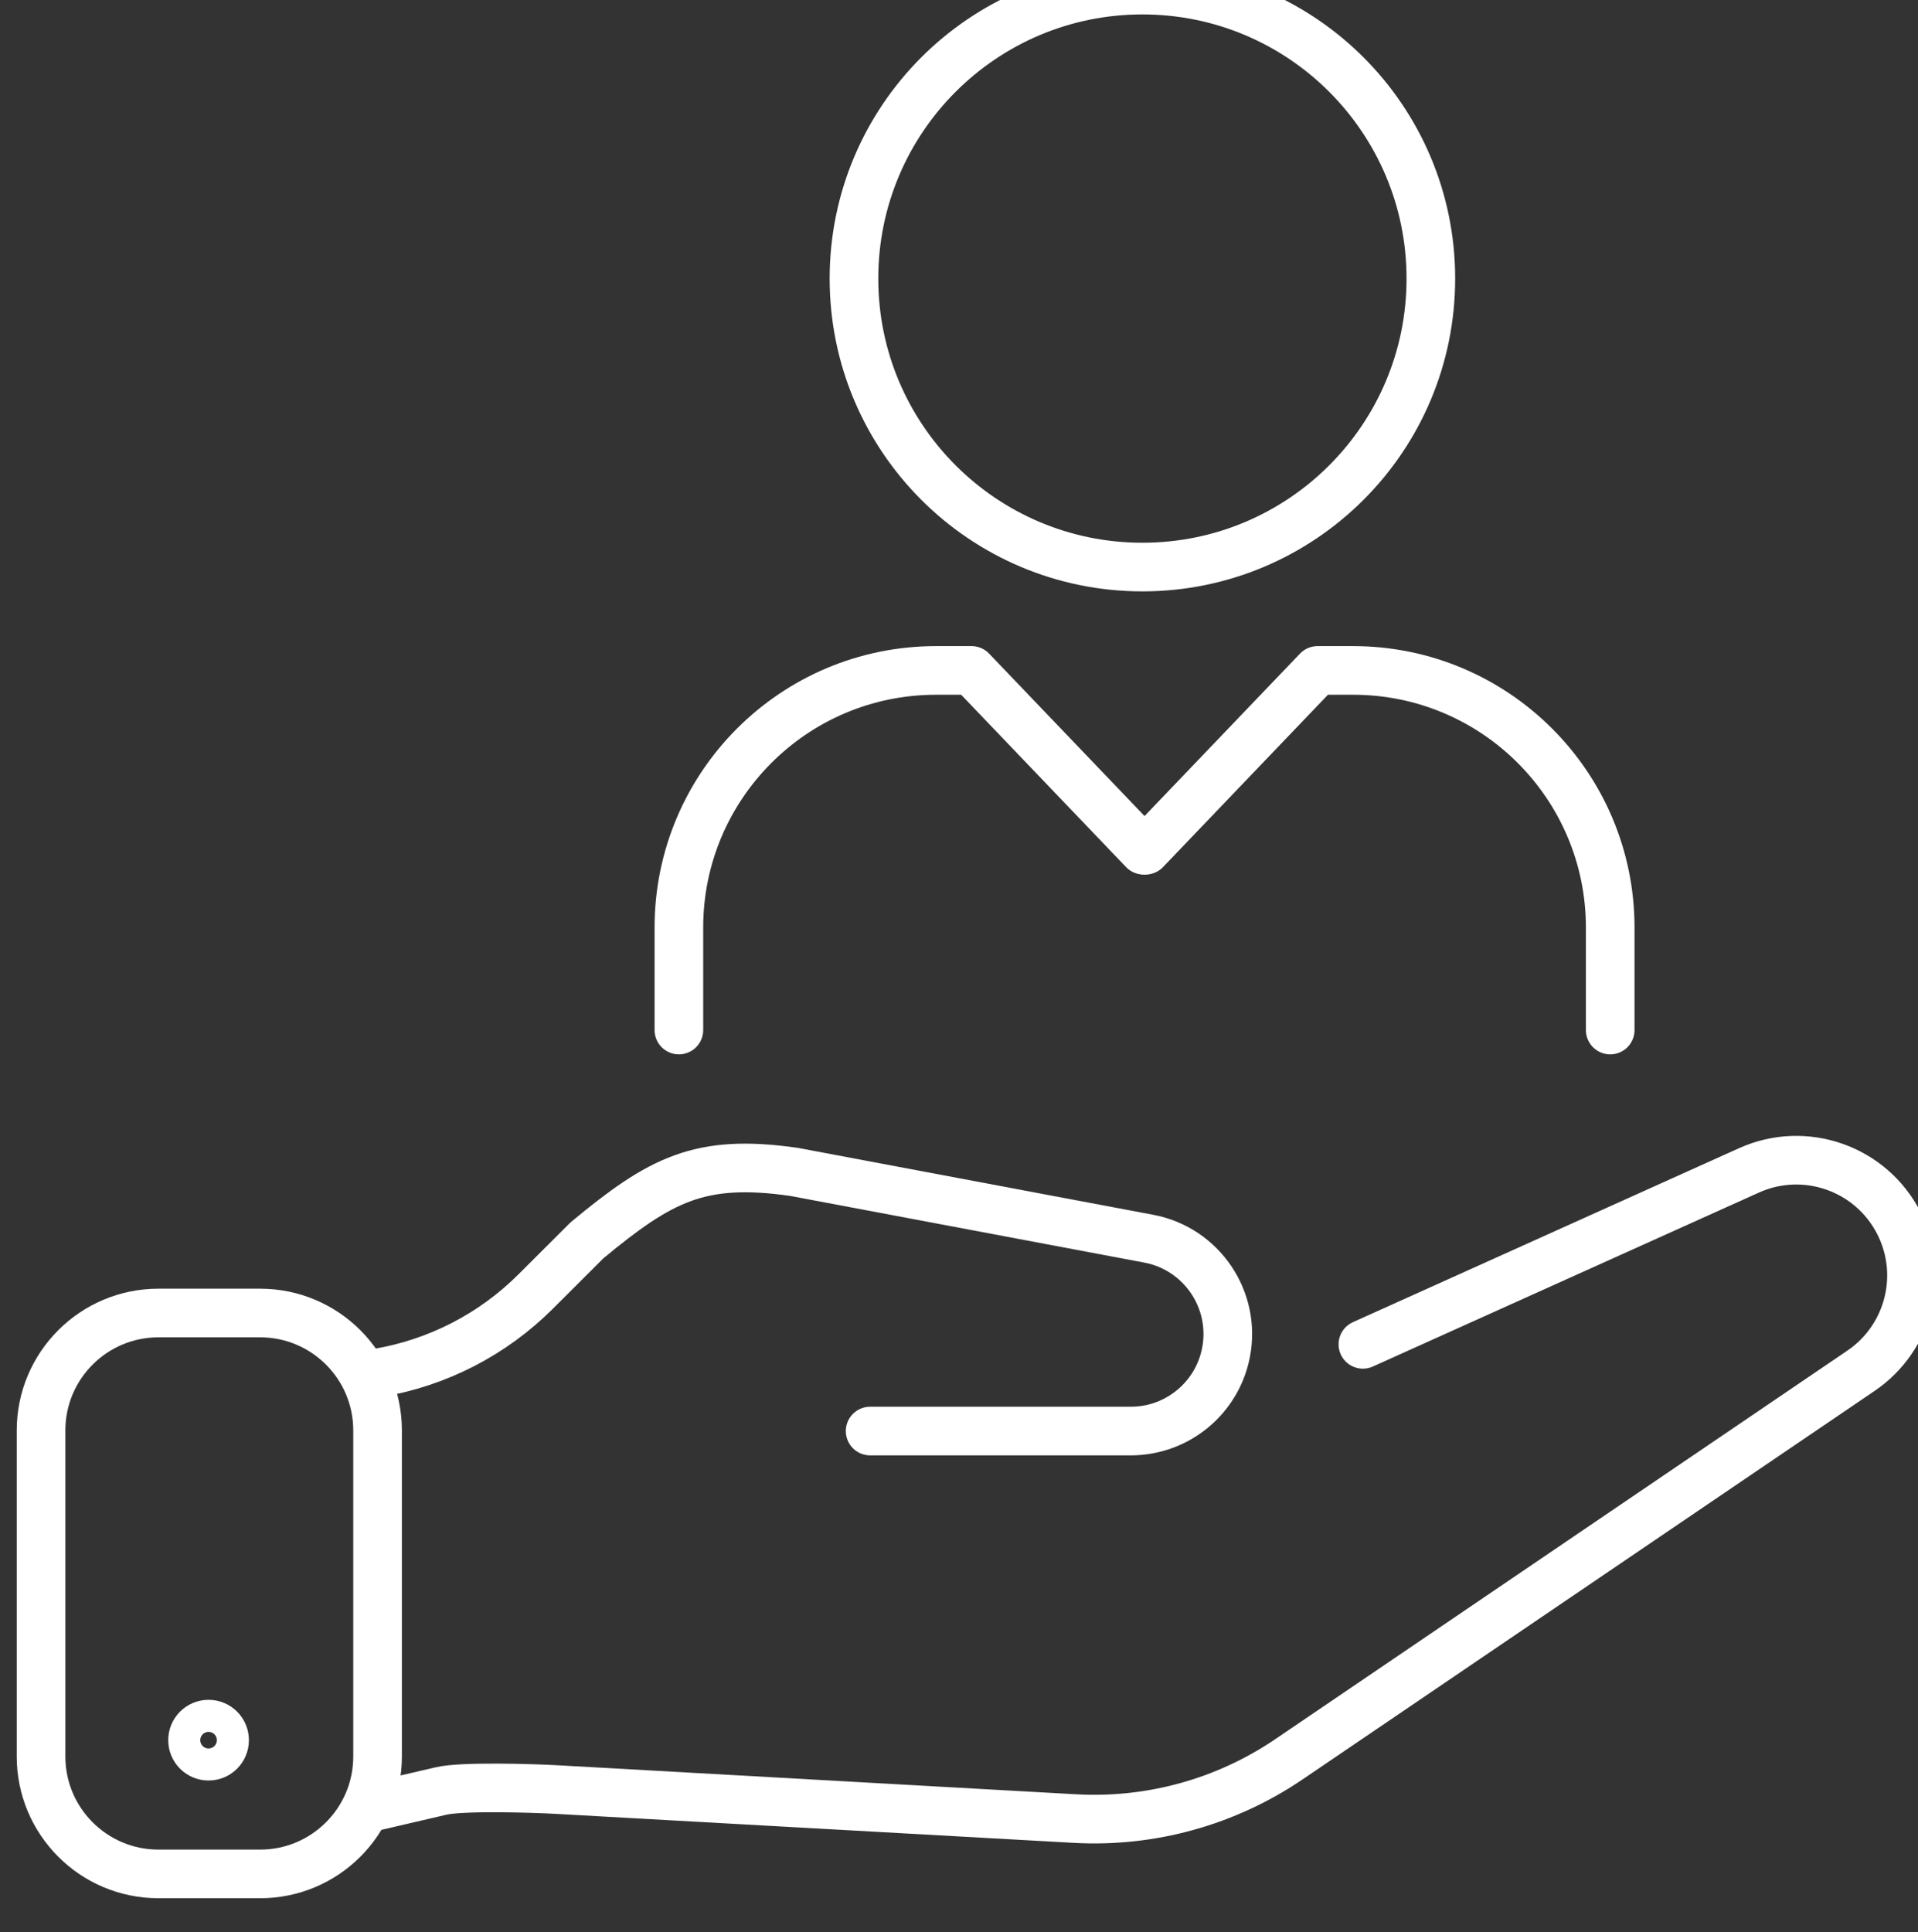
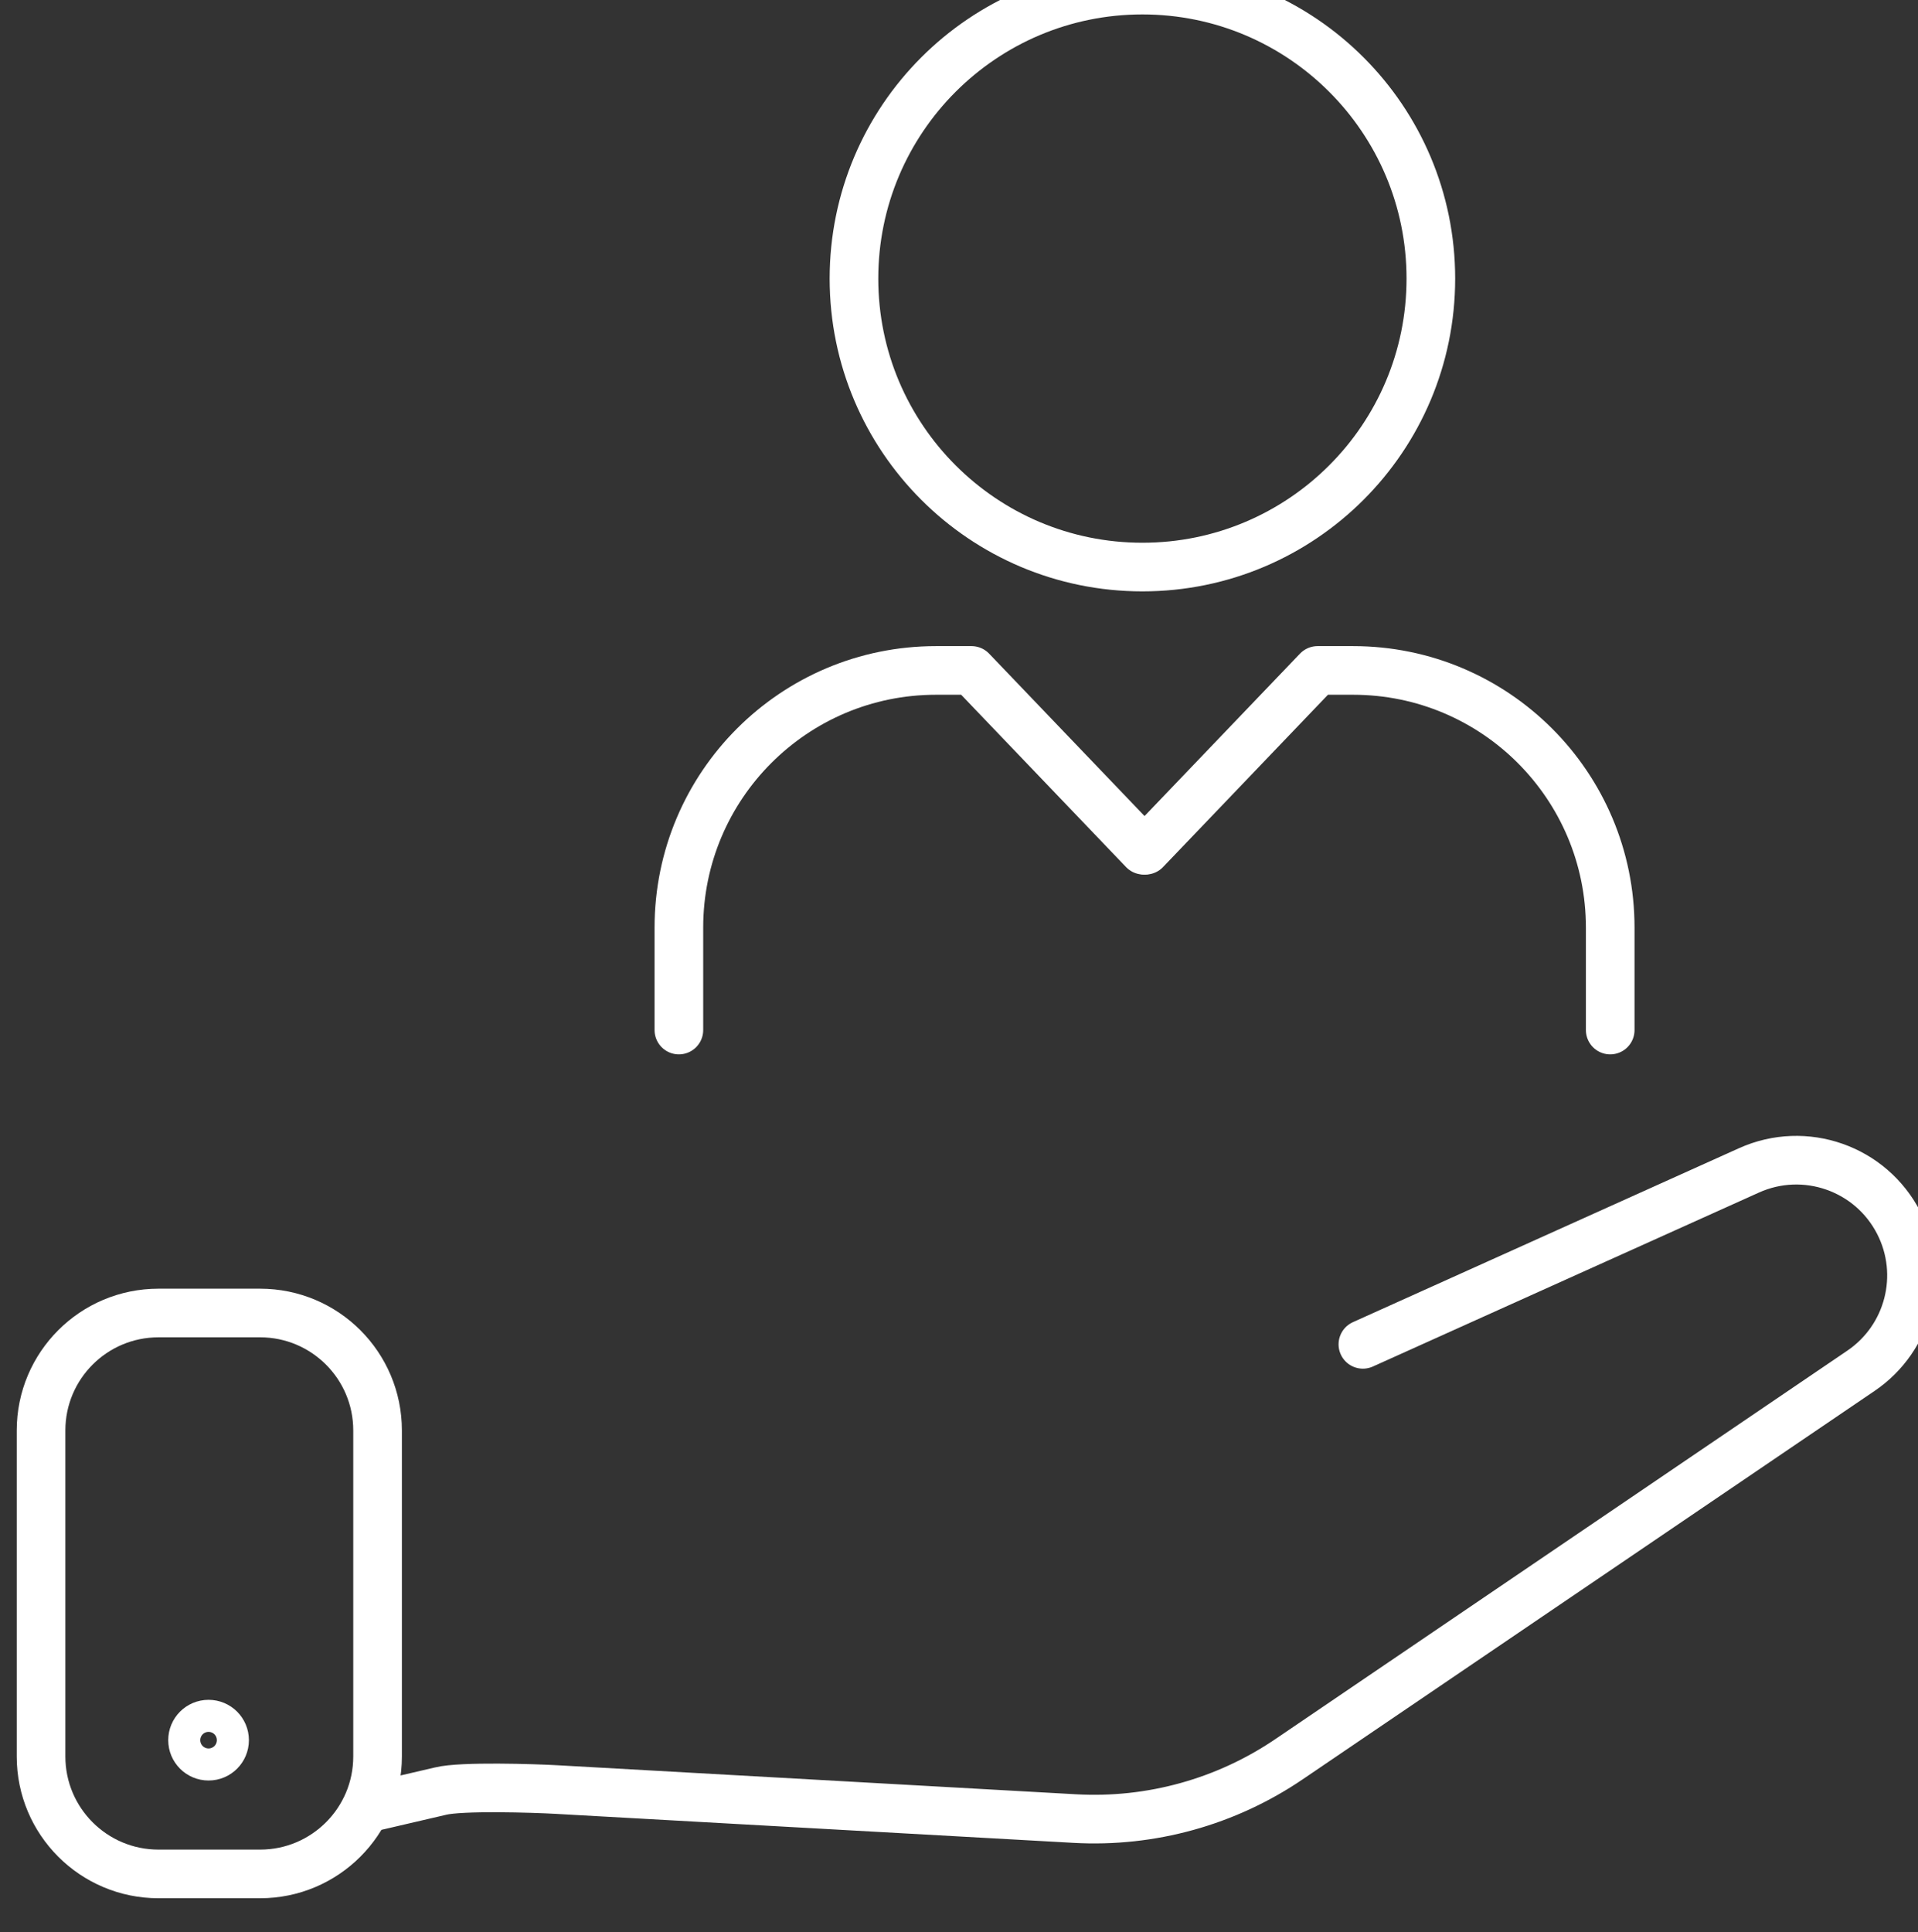
<svg xmlns="http://www.w3.org/2000/svg" width="27.843mm" height="28.048mm" version="1.1" viewBox="0 0 27.843 28.048">
  <rect x="0" y="0" width="27.843" height="28.048" fill="#333333" stroke="none" />
  <g transform="translate(-68.493 -167.95)">
    <g transform="matrix(.353 0 0 -.353 -309.14 1021.7)">
      <g transform="translate(1076.3 2341.5)">
        <path d="m0 0h4.179c2.667 0 4.83 2.163 4.83 4.83v13.405c0 2.668-2.163 4.83-4.831 4.83h-4.178c-2.668 0-4.83-2.162-4.83-4.83v-13.405c0-2.667 2.162-4.83 4.83-4.83z" fill="none" stroke="#fff" stroke-linecap="round" stroke-linejoin="round" stroke-miterlimit="10" stroke-width="2" />
      </g>
      <g transform="translate(1077.7 2347)">
        <path d="m0 0c0 0.364 0.295 0.659 0.659 0.659s0.659-0.295 0.659-0.659-0.295-0.659-0.659-0.659-0.659 0.295-0.659 0.659z" fill="none" stroke="#fff" stroke-linecap="round" stroke-linejoin="round" stroke-miterlimit="10" stroke-width="2" />
      </g>
      <g transform="translate(1085.3 2362.1)">
-         <path d="m0 0v0c2.465 0.411 4.74 1.58 6.508 3.345l2.11 2.106c3.021 2.503 4.636 3.374 8.519 2.816l14.584-2.746c2.176-0.41 3.602-2.513 3.178-4.686-0.366-1.873-2.007-3.224-3.916-3.224h-10.718" fill="none" stroke="#fff" stroke-linecap="round" stroke-linejoin="round" stroke-miterlimit="10" stroke-width="2" />
-       </g>
+         </g>
      <g transform="translate(1085.3 2344.3)">
        <path d="m0 0 2.595 0.604c0.845 0.215 3.889 0.115 4.76 0.066l21.329-1.194c3.124-0.175 6.218 0.682 8.806 2.44l23.523 15.974c1.977 1.342 2.645 3.946 1.558 6.074-1.149 2.251-3.862 3.203-6.166 2.165l-15.876-7.153" fill="none" stroke="#fff" stroke-linecap="round" stroke-linejoin="round" stroke-miterlimit="10" stroke-width="2" />
      </g>
      <g transform="translate(1104.9 2407.1)">
        <path d="m0 0c0 6.551 5.311 11.862 11.862 11.862 6.552 0 11.862-5.311 11.862-11.862 0-6.552-5.31-11.862-11.862-11.862-6.551 0-11.862 5.31-11.862 11.862z" fill="none" stroke="#fff" stroke-linecap="round" stroke-linejoin="round" stroke-miterlimit="10" stroke-width="2" />
      </g>
      <g transform="translate(1097.7 2376.2)">
        <path d="m0 0v4.213c0 5.84 4.734 10.574 10.574 10.574h1.461l7.076-7.393" fill="none" stroke="#fff" stroke-linecap="round" stroke-linejoin="round" stroke-miterlimit="10" stroke-width="2" />
      </g>
      <g transform="translate(1136 2376.2)">
        <path d="m0 0v4.213c0 5.84-4.734 10.574-10.574 10.574h-1.461l-7.076-7.393" fill="none" stroke="#fff" stroke-linecap="round" stroke-linejoin="round" stroke-miterlimit="10" stroke-width="2" />
      </g>
    </g>
  </g>
</svg>